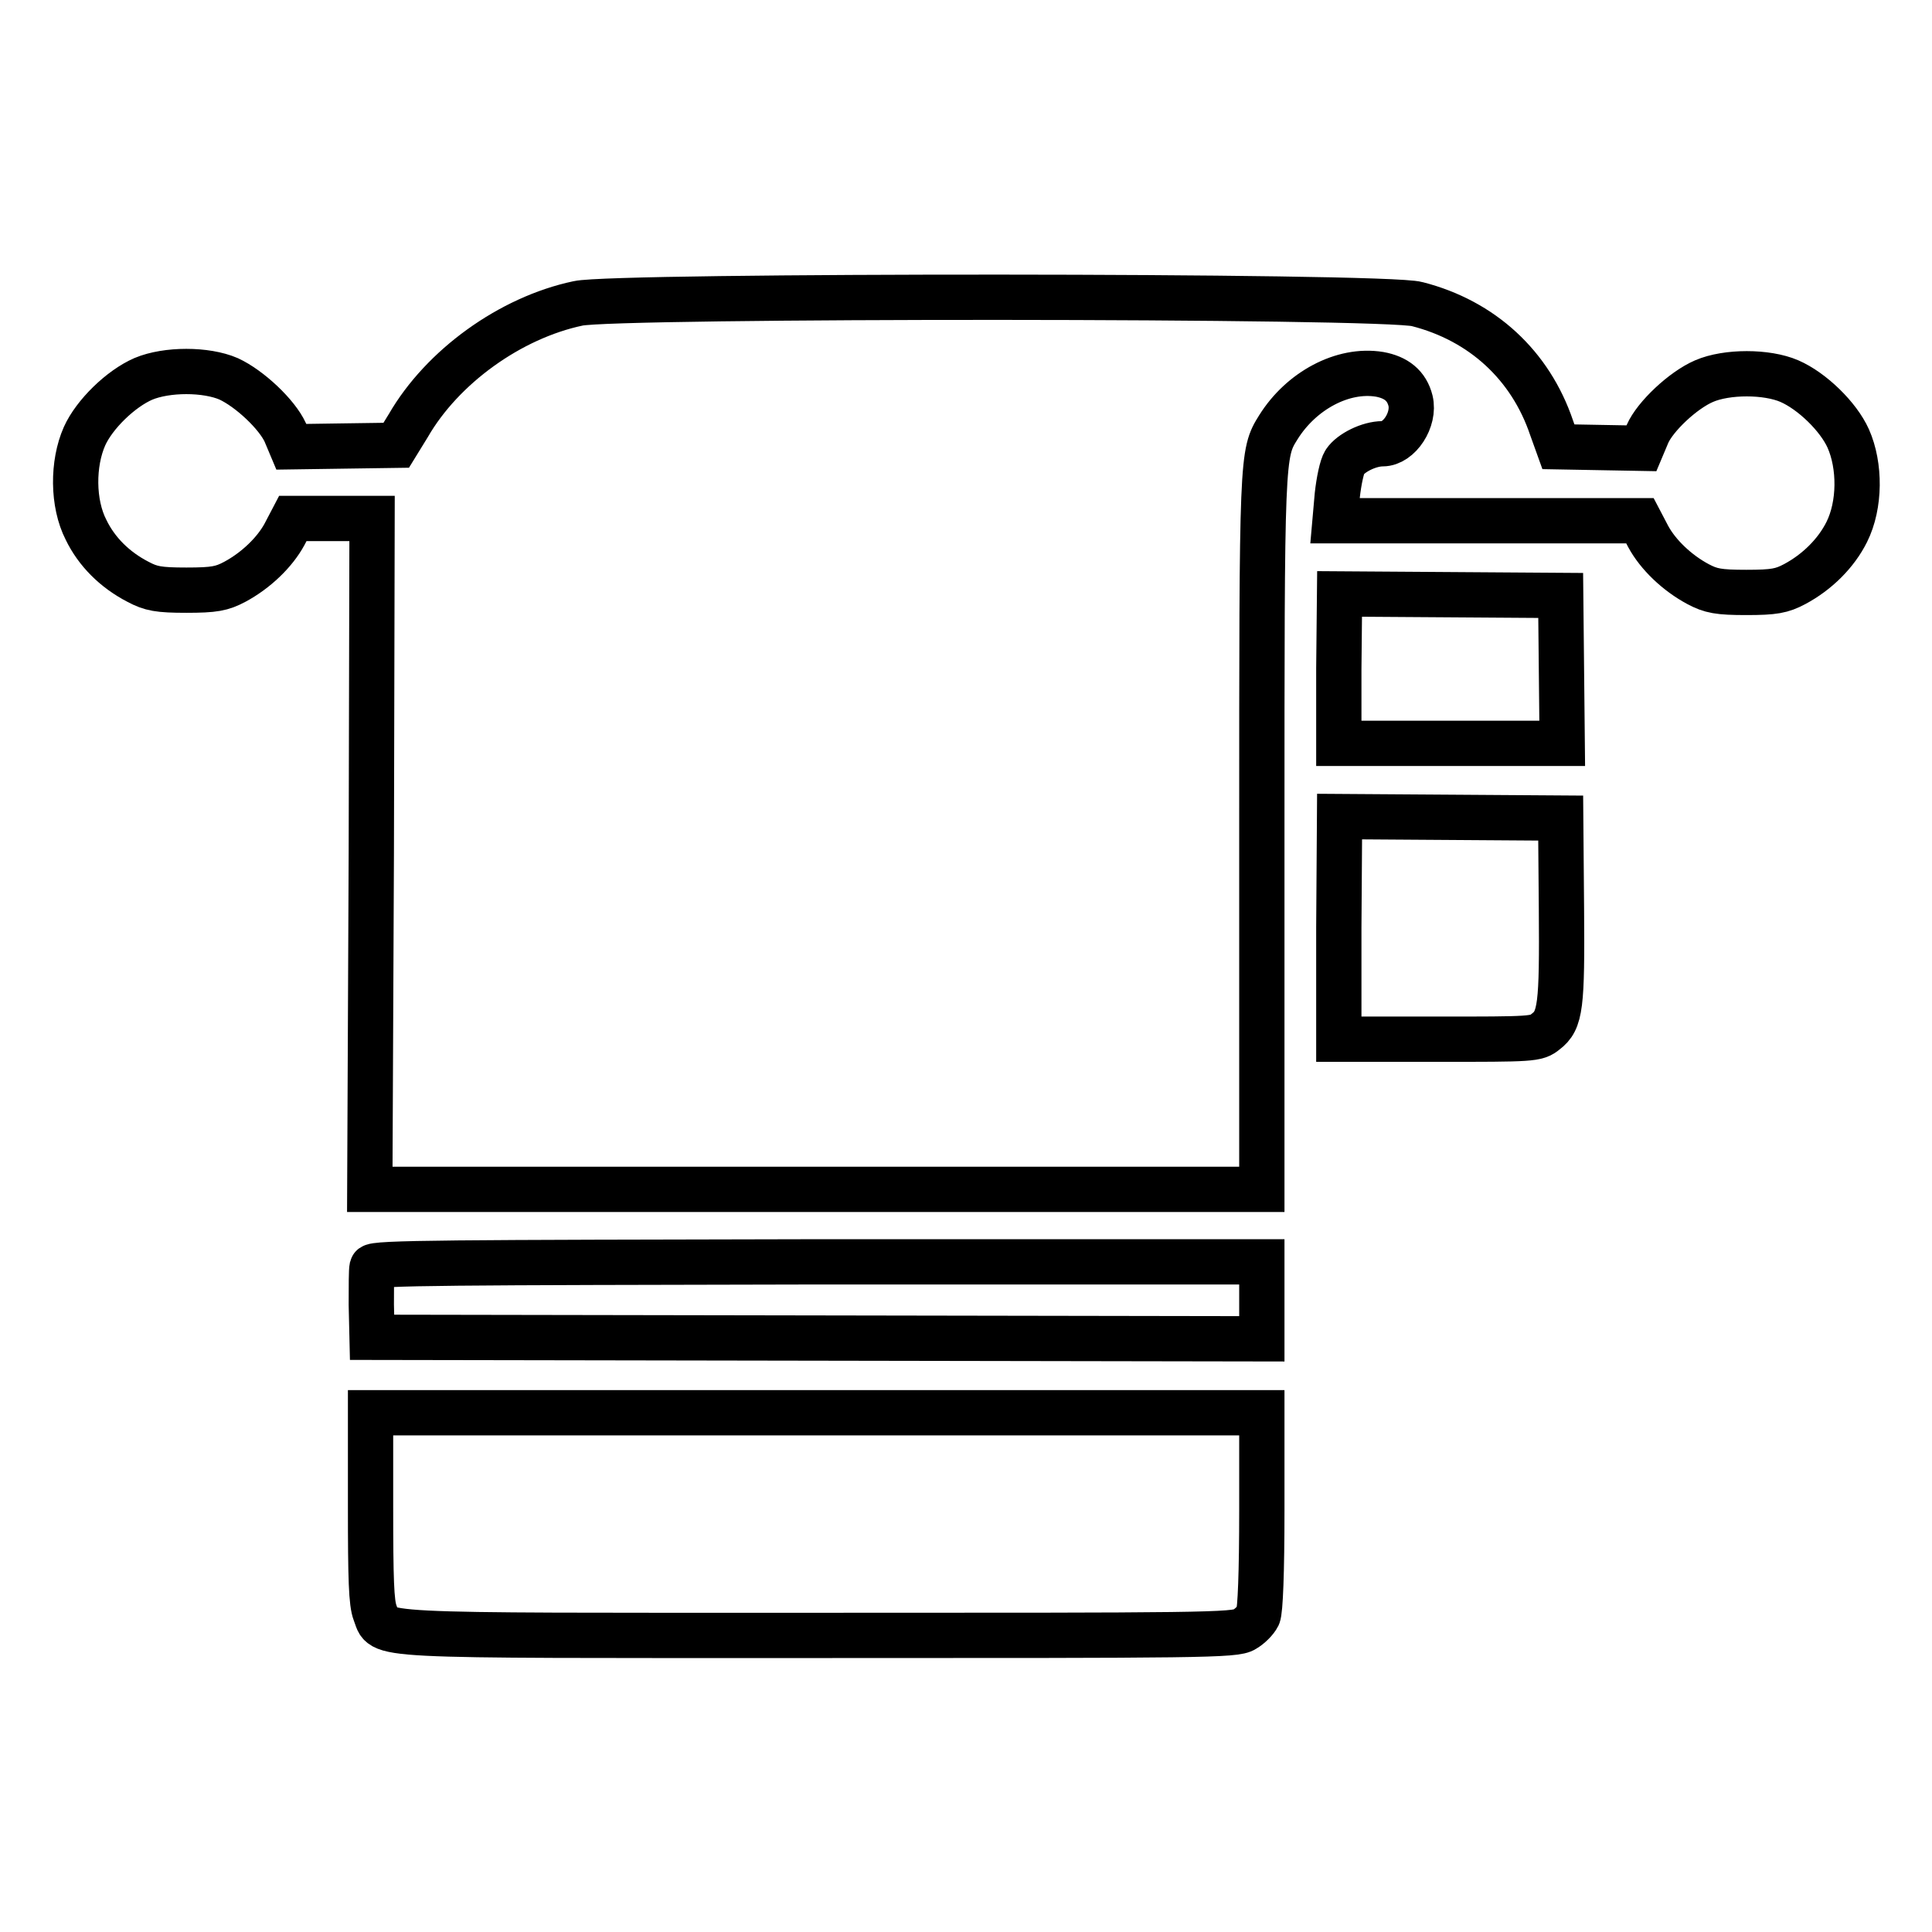
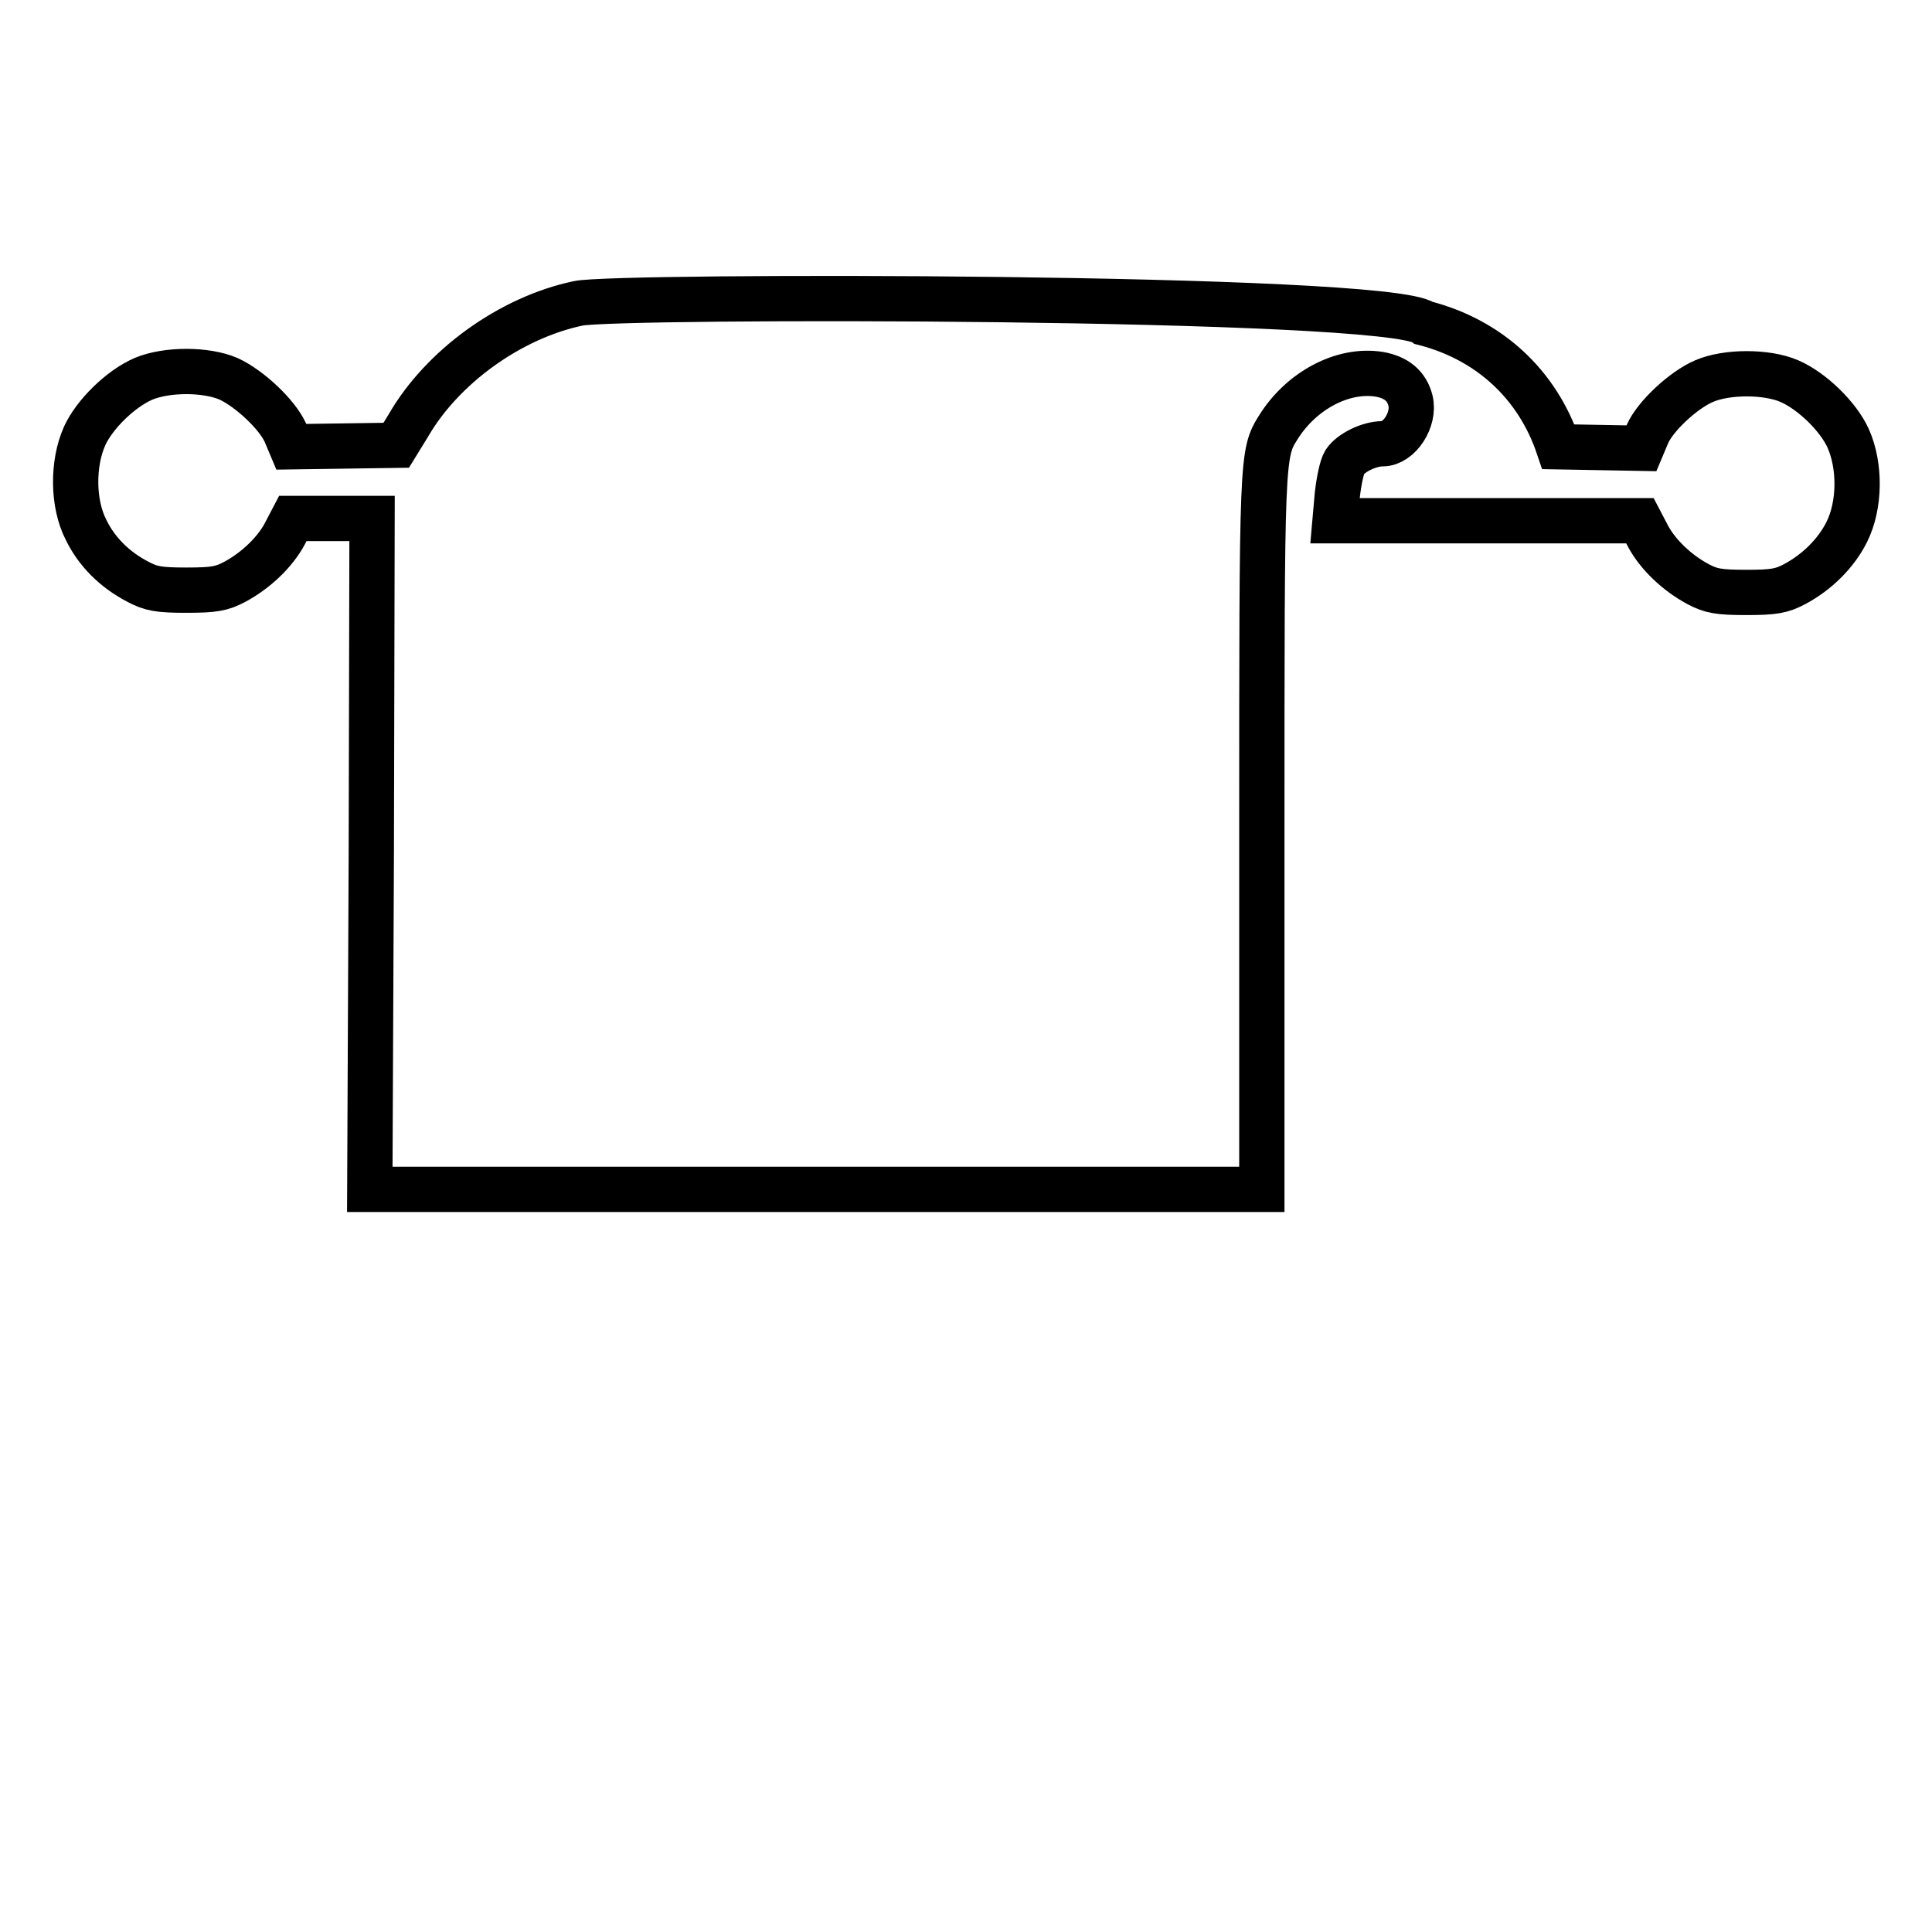
<svg xmlns="http://www.w3.org/2000/svg" version="1.1" x="0px" y="0px" viewBox="0 0 256 256" enable-background="new 0 0 256 256" xml:space="preserve">
  <g>
    <g>
      <g>
-         <path stroke-width="6" fill-opacity="0" stroke="#000000" d="M76.6,40.2c-9,1.9-18,8.4-22.5,16.2L52.5,59l-7,0.1l-6.9,0.1l-0.8-1.9c-1.1-2.4-4.7-5.8-7.5-7.1c-3-1.3-8.2-1.3-11.3,0c-3,1.3-6.5,4.7-7.8,7.6c-1.6,3.6-1.6,8.9,0.2,12.4c1.4,2.9,3.8,5.3,6.9,6.9c1.7,0.9,2.7,1.1,6.4,1.1c3.7,0,4.7-0.2,6.4-1.1c2.8-1.5,5.3-3.9,6.6-6.3l1.1-2.1H44h5.3l-0.1,44.3L49,157.6h59.1h59.1v-47.2c0-50.1,0-50.3,2.2-53.8c3-4.8,8.5-7.8,13.4-7c2.2,0.4,3.6,1.5,4.1,3.5c0.6,2.5-1.5,5.7-3.7,5.7c-1.8,0-4.2,1.2-5,2.4c-0.4,0.6-0.8,2.6-1,4.4l-0.3,3.4h20.2h20.2l1.1,2.1c1.3,2.4,3.8,4.8,6.6,6.3c1.7,0.9,2.7,1.1,6.4,1.1s4.7-0.2,6.4-1.1c3-1.6,5.5-4.1,6.9-6.9c1.8-3.6,1.8-8.8,0.2-12.4c-1.3-2.9-4.8-6.3-7.8-7.6c-3-1.3-8.3-1.3-11.3,0c-2.8,1.2-6.5,4.7-7.5,7l-0.8,1.9l-5.5-0.1l-5.5-0.1l-0.9-2.5c-2.8-8.3-9.2-14.2-17.8-16.4C183.7,39.1,81.4,39.1,76.6,40.2z" />
-         <path stroke-width="6" fill-opacity="0" stroke="#000000" d="M177.4,88.6v9.9h14.8h14.8l-0.1-9.8l-0.1-9.8l-14.6-0.1l-14.7-0.1L177.4,88.6L177.4,88.6z" />
-         <path stroke-width="6" fill-opacity="0" stroke="#000000" d="M177.4,122.9v14.8h13.1c12.5,0,13.1,0,14.3-1c2-1.5,2.2-3.4,2.1-16.3l-0.1-12l-14.6-0.1l-14.7-0.1L177.4,122.9L177.4,122.9z" />
-         <path stroke-width="6" fill-opacity="0" stroke="#000000" d="M49.3,167.9c-0.1,0.4-0.1,2.6-0.1,5l0.1,4.3l59,0.1l58.9,0.1v-5.1v-5.1h-58.8C59.9,167.3,49.4,167.3,49.3,167.9z" />
-         <path stroke-width="6" fill-opacity="0" stroke="#000000" d="M49.1,199.6c0,9.7,0.1,12.8,0.6,14.1c1.3,3.2-2.5,3,58.7,3c50.7,0,55.3,0,56.5-0.8c0.7-0.4,1.5-1.2,1.8-1.8c0.3-0.7,0.5-5.7,0.5-14v-12.9h-59.1H49.1V199.6z" />
+         <path stroke-width="6" fill-opacity="0" stroke="#000000" d="M76.6,40.2c-9,1.9-18,8.4-22.5,16.2L52.5,59l-7,0.1l-6.9,0.1l-0.8-1.9c-1.1-2.4-4.7-5.8-7.5-7.1c-3-1.3-8.2-1.3-11.3,0c-3,1.3-6.5,4.7-7.8,7.6c-1.6,3.6-1.6,8.9,0.2,12.4c1.4,2.9,3.8,5.3,6.9,6.9c1.7,0.9,2.7,1.1,6.4,1.1c3.7,0,4.7-0.2,6.4-1.1c2.8-1.5,5.3-3.9,6.6-6.3l1.1-2.1H44h5.3l-0.1,44.3L49,157.6h59.1h59.1v-47.2c0-50.1,0-50.3,2.2-53.8c3-4.8,8.5-7.8,13.4-7c2.2,0.4,3.6,1.5,4.1,3.5c0.6,2.5-1.5,5.7-3.7,5.7c-1.8,0-4.2,1.2-5,2.4c-0.4,0.6-0.8,2.6-1,4.4l-0.3,3.4h20.2h20.2l1.1,2.1c1.3,2.4,3.8,4.8,6.6,6.3c1.7,0.9,2.7,1.1,6.4,1.1s4.7-0.2,6.4-1.1c3-1.6,5.5-4.1,6.9-6.9c1.8-3.6,1.8-8.8,0.2-12.4c-1.3-2.9-4.8-6.3-7.8-7.6c-3-1.3-8.3-1.3-11.3,0c-2.8,1.2-6.5,4.7-7.5,7l-0.8,1.9l-5.5-0.1l-5.5-0.1c-2.8-8.3-9.2-14.2-17.8-16.4C183.7,39.1,81.4,39.1,76.6,40.2z" />
      </g>
    </g>
  </g>
</svg>